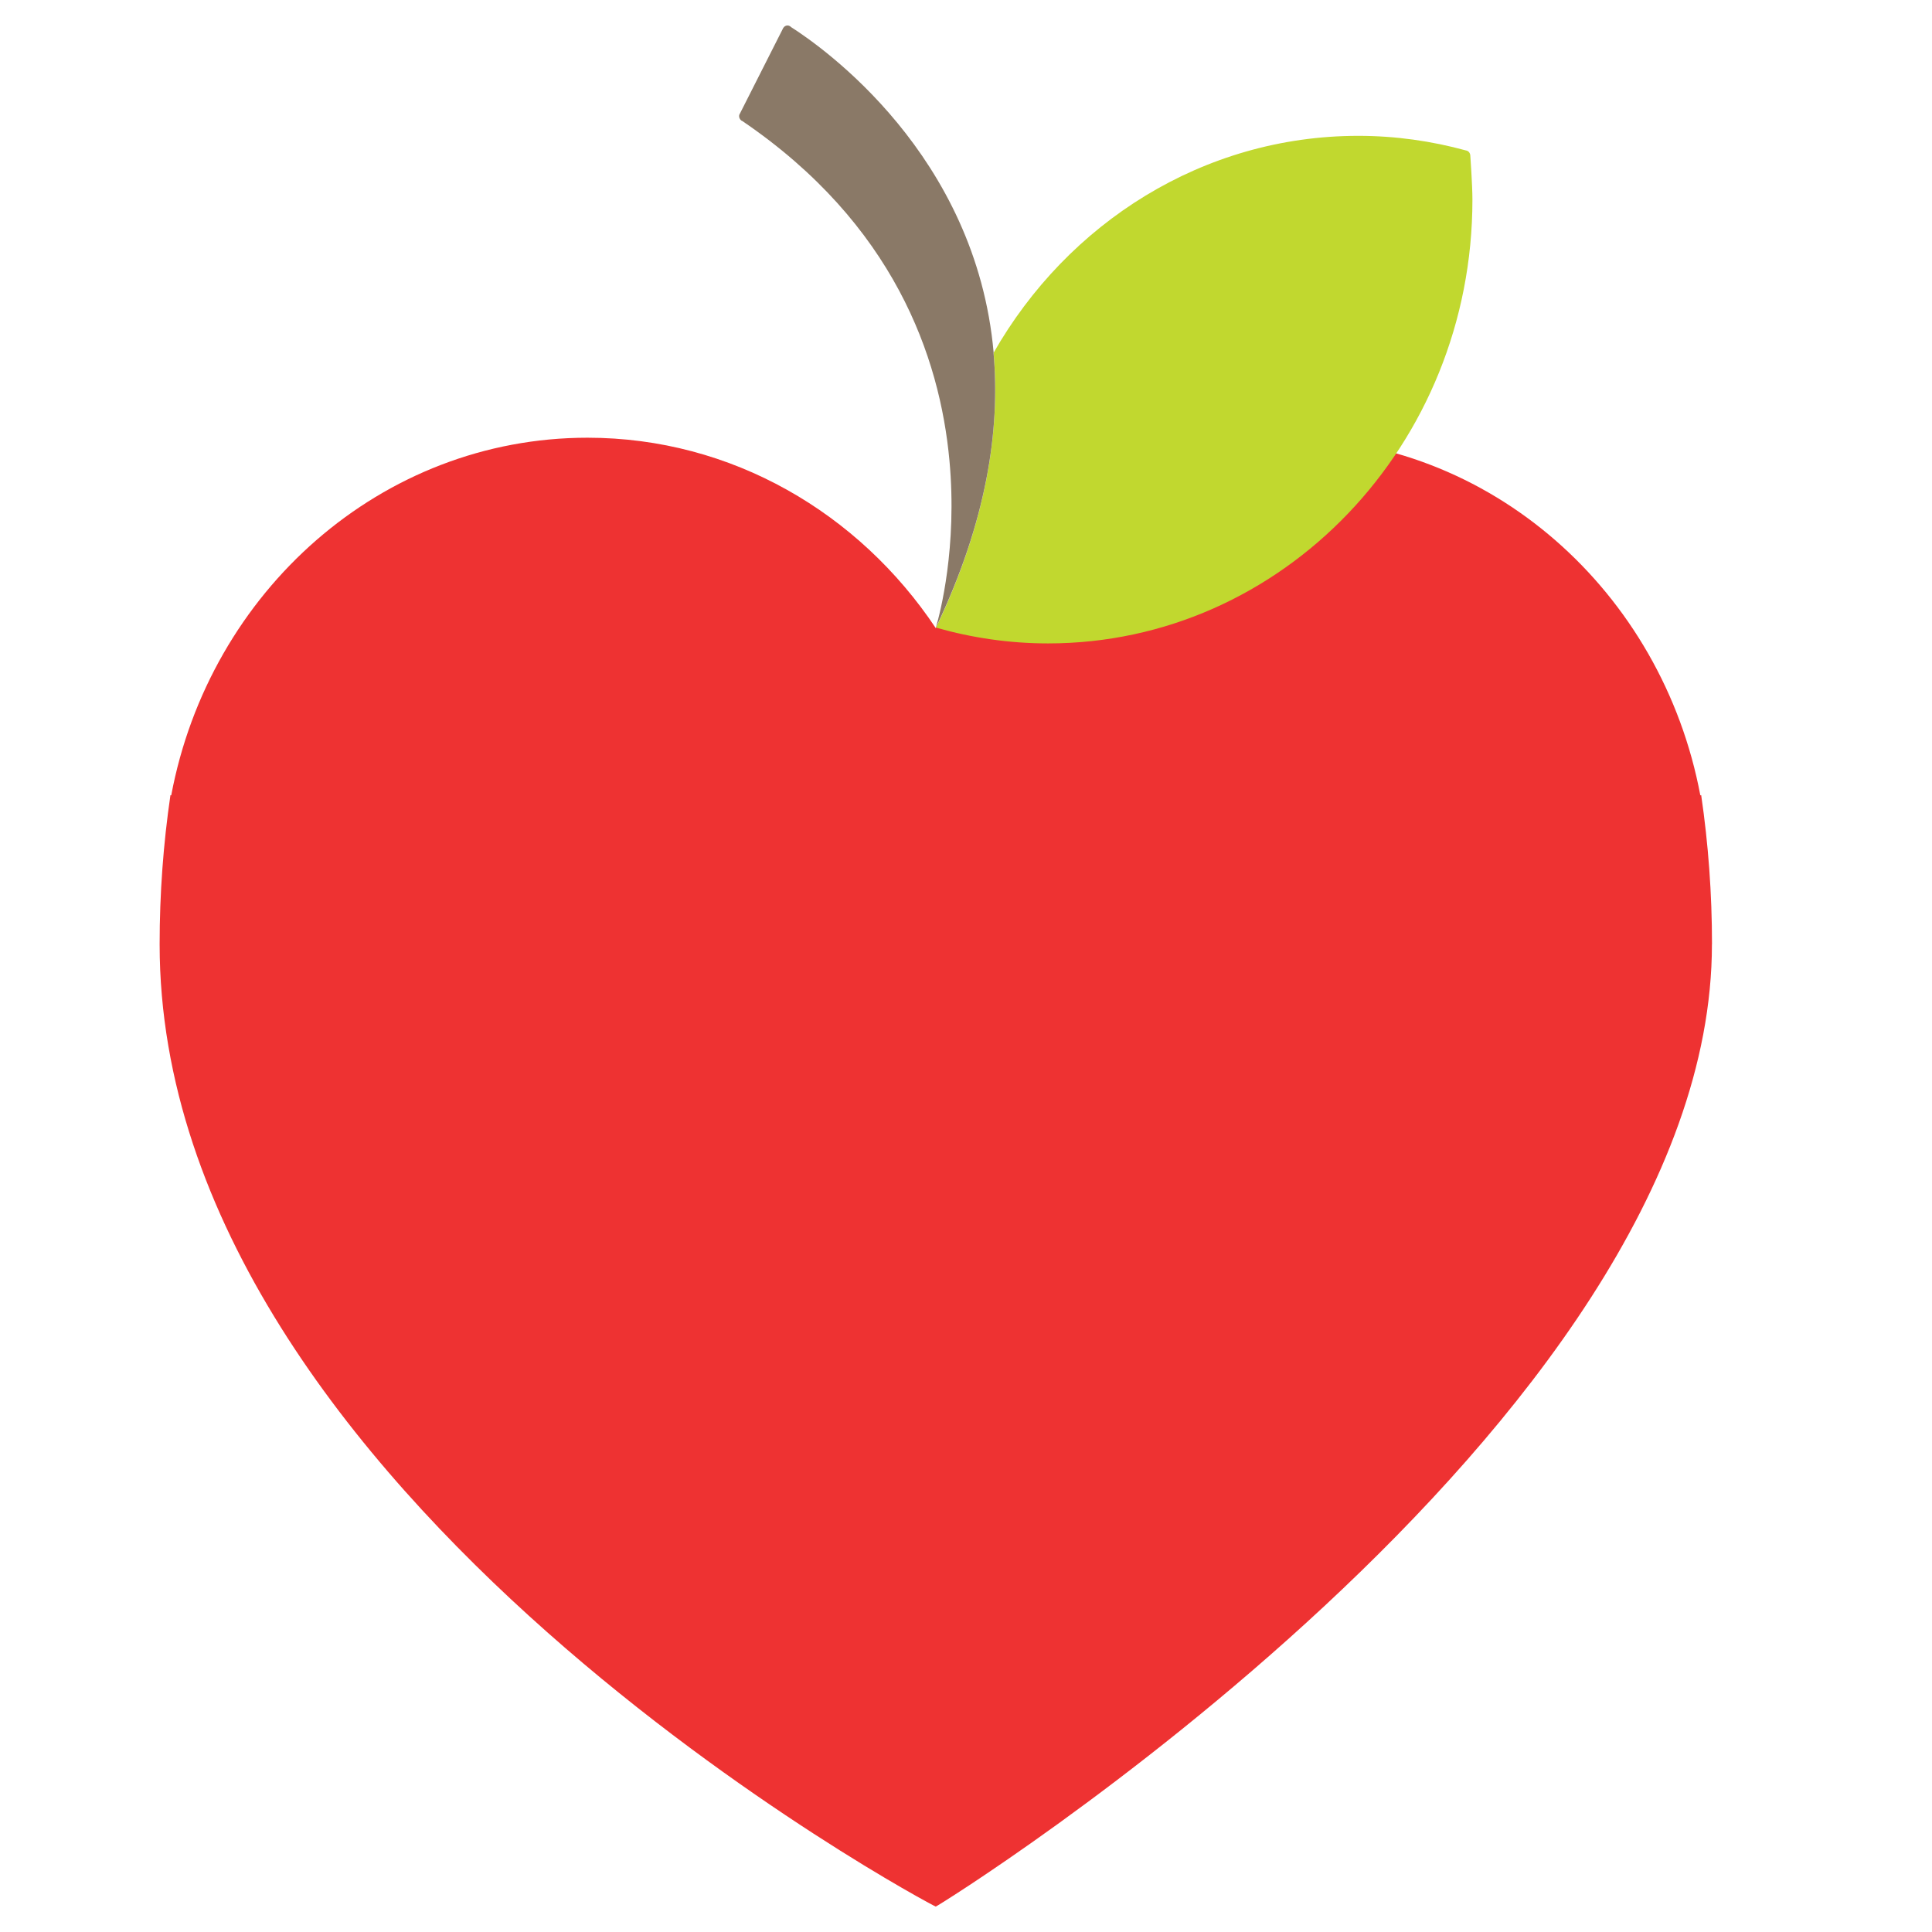
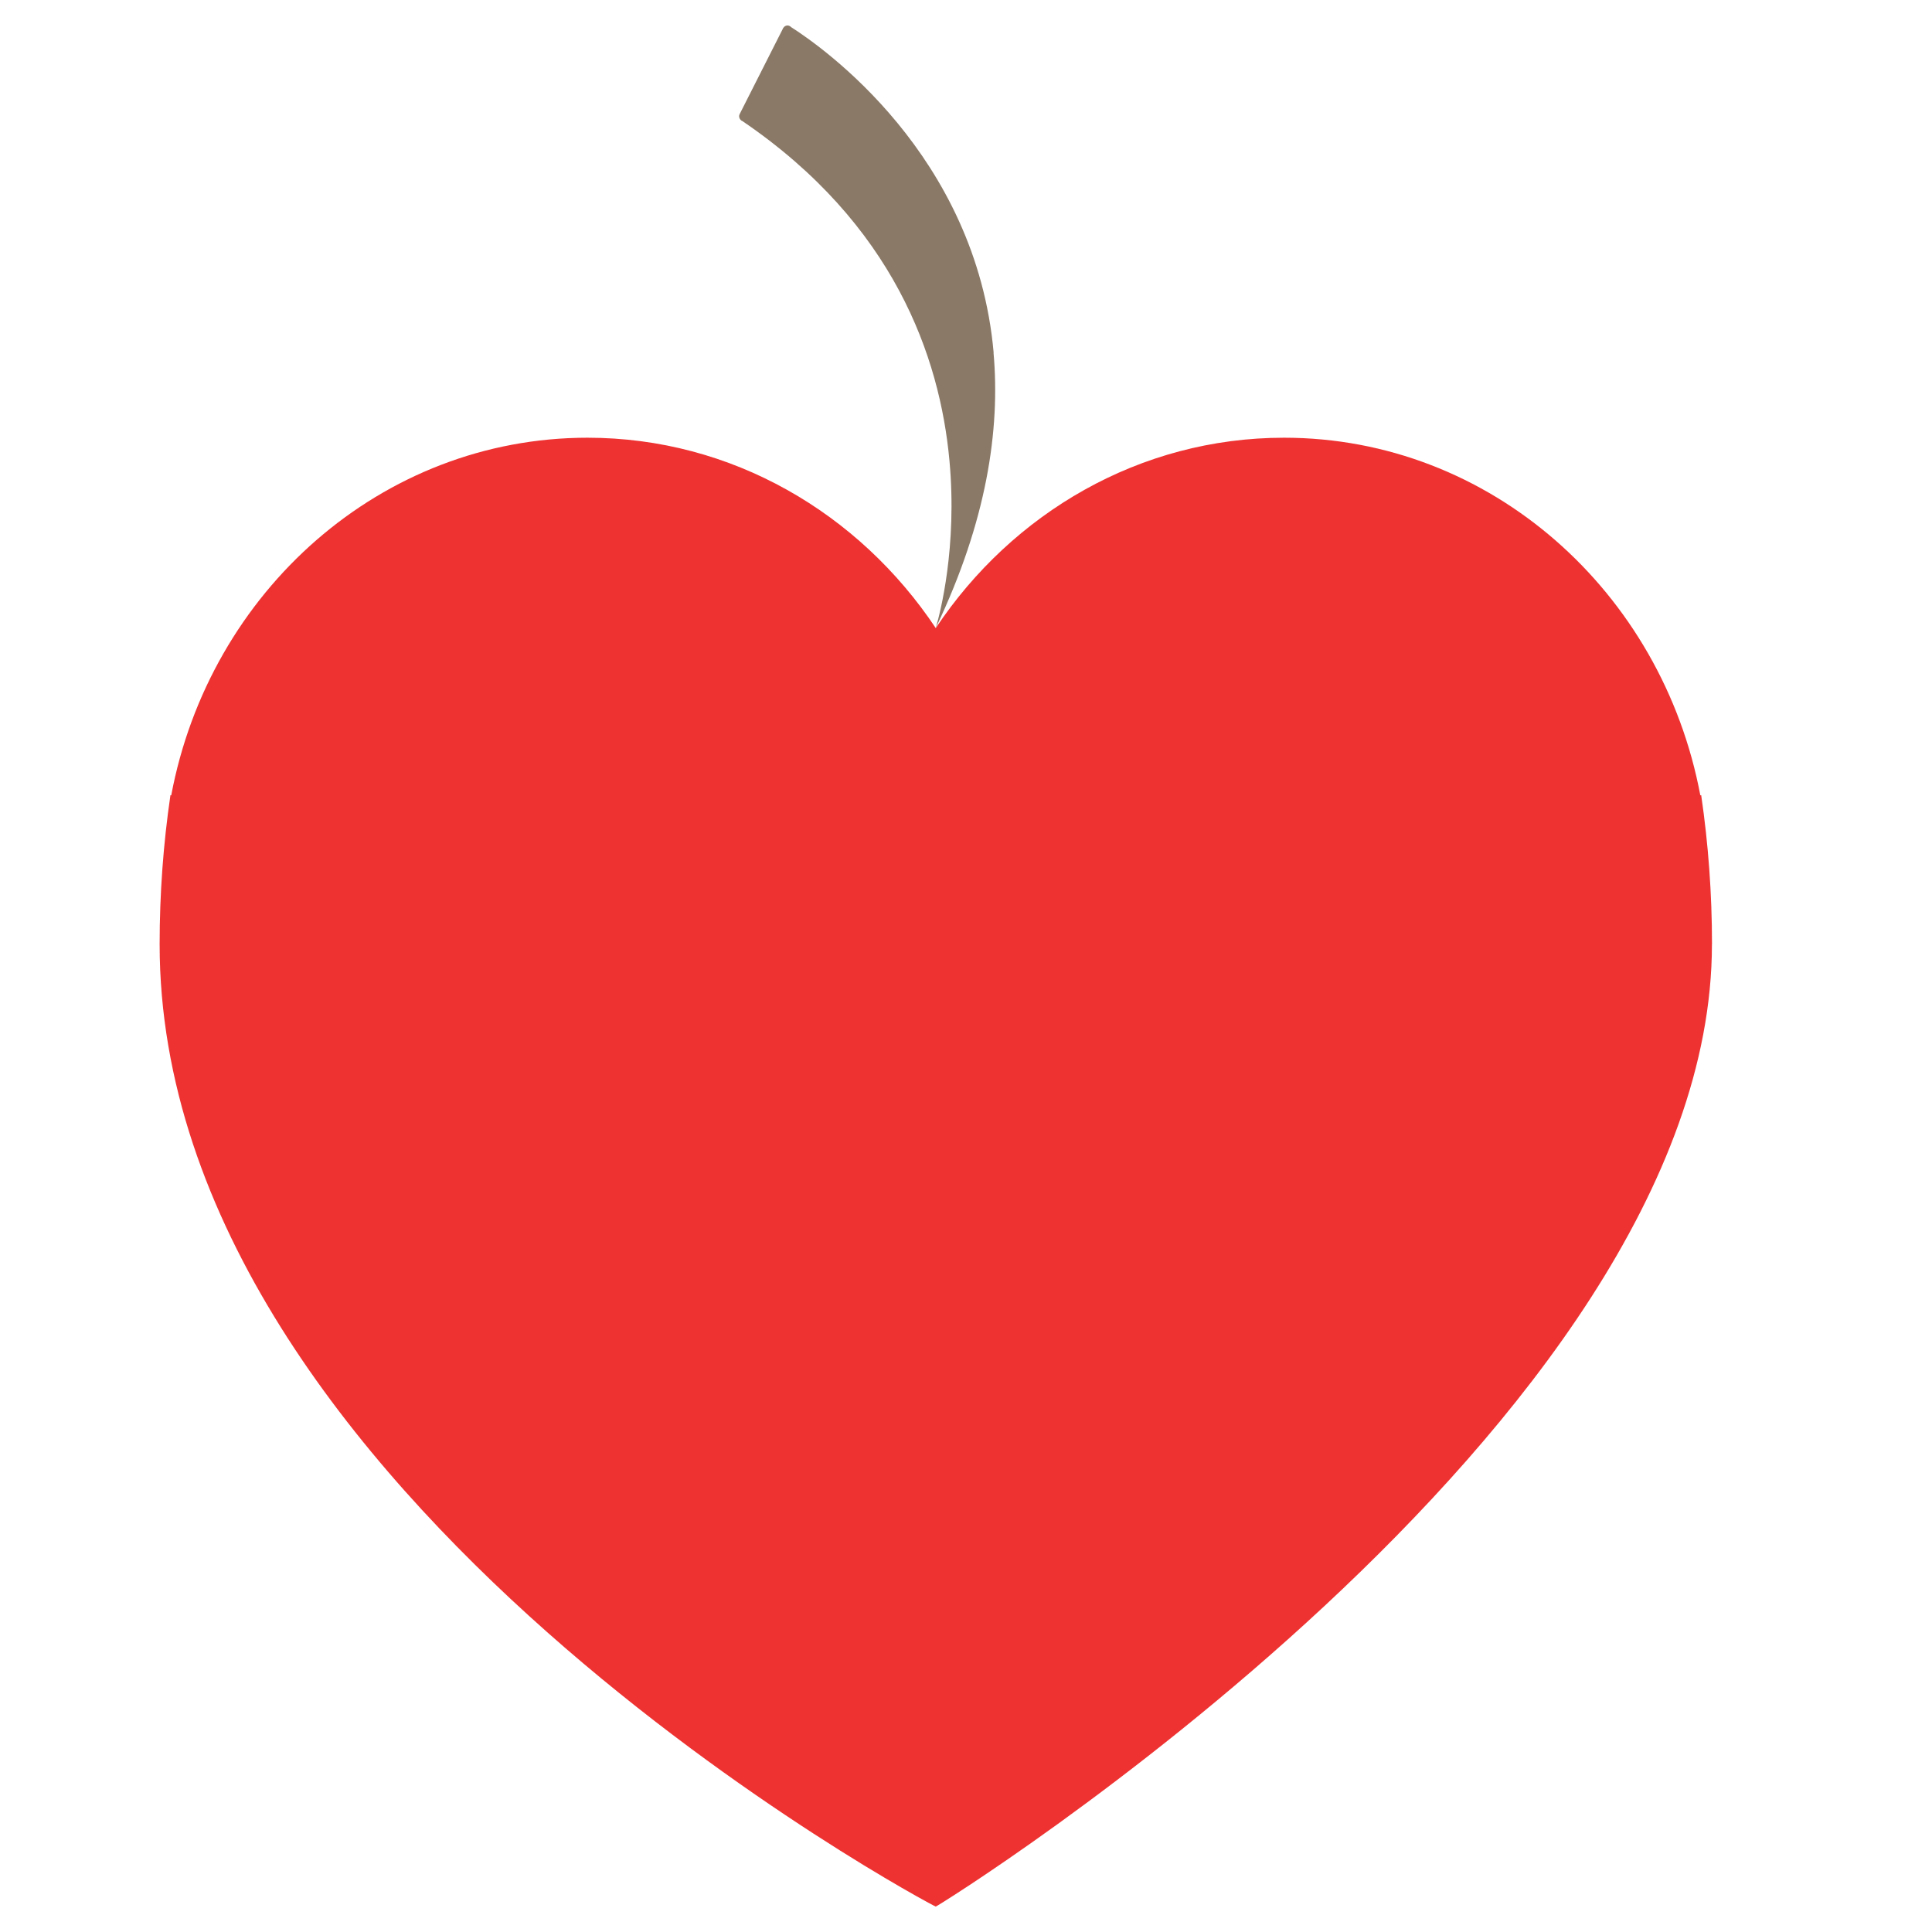
<svg xmlns="http://www.w3.org/2000/svg" width="32" height="32" viewBox="0 0 32 32" fill="none">
  <g clip-path="url(#clip0_9687_24123)">
    <path d="M28.356 15.64C28.356 14.8 28.295 13.976 28.177 13.17L28.163 13.174C27.529 9.798 24.683 7.25 21.268 7.25C18.879 7.25 16.77 8.497 15.499 10.403C14.229 8.499 12.121 7.25 9.731 7.25C6.316 7.25 3.47 9.797 2.836 13.174L2.823 13.17C2.705 13.976 2.644 14.8 2.644 15.64C2.644 24.765 15.473 31.583 15.499 31.579C15.527 31.584 28.355 23.611 28.355 15.64H28.356Z" fill="#EE3232" />
-     <path d="M24.353 2.577C24.353 2.567 24.35 2.558 24.348 2.55C24.34 2.527 24.326 2.509 24.304 2.499C24.296 2.495 24.29 2.493 24.281 2.492C23.711 2.336 23.115 2.25 22.498 2.25C19.93 2.25 17.684 3.692 16.457 5.843C16.57 7.126 16.34 8.637 15.511 10.381C15.511 10.387 15.511 10.392 15.513 10.398C16.101 10.565 16.721 10.657 17.359 10.657C21.241 10.657 24.388 7.366 24.388 3.307C24.388 3.065 24.353 2.582 24.353 2.578V2.577Z" fill="#C1D82F" />
-     <path d="M16.458 5.843C16.167 2.56 13.622 0.78 13.103 0.449C13.094 0.438 13.083 0.432 13.07 0.427C13.061 0.424 13.053 0.422 13.043 0.422C13.014 0.422 12.989 0.438 12.974 0.462C12.97 0.468 12.966 0.474 12.964 0.481L12.256 1.88C12.256 1.88 12.25 1.889 12.248 1.894C12.244 1.903 12.242 1.913 12.242 1.923C12.242 1.948 12.252 1.969 12.267 1.985C12.275 1.995 12.284 2.001 12.296 2.005C14.802 3.709 15.568 5.909 15.726 7.63C15.858 9.064 15.568 10.165 15.508 10.369C15.501 10.392 15.498 10.403 15.498 10.403C15.502 10.395 15.505 10.388 15.509 10.38C16.339 8.636 16.57 7.125 16.456 5.842L16.458 5.843Z" fill="#8A7967" />
+     <path d="M16.458 5.843C16.167 2.56 13.622 0.78 13.103 0.449C13.094 0.438 13.083 0.432 13.07 0.427C13.061 0.424 13.053 0.422 13.043 0.422C13.014 0.422 12.989 0.438 12.974 0.462C12.97 0.468 12.966 0.474 12.964 0.481L12.256 1.88C12.244 1.903 12.242 1.913 12.242 1.923C12.242 1.948 12.252 1.969 12.267 1.985C12.275 1.995 12.284 2.001 12.296 2.005C14.802 3.709 15.568 5.909 15.726 7.63C15.858 9.064 15.568 10.165 15.508 10.369C15.501 10.392 15.498 10.403 15.498 10.403C15.502 10.395 15.505 10.388 15.509 10.38C16.339 8.636 16.57 7.125 16.456 5.842L16.458 5.843Z" fill="#8A7967" />
  </g>
  <defs>
    <clipPath id="clip0_9687_24123">
      <rect width="32" height="32" fill="white" />
    </clipPath>
  </defs>
</svg>